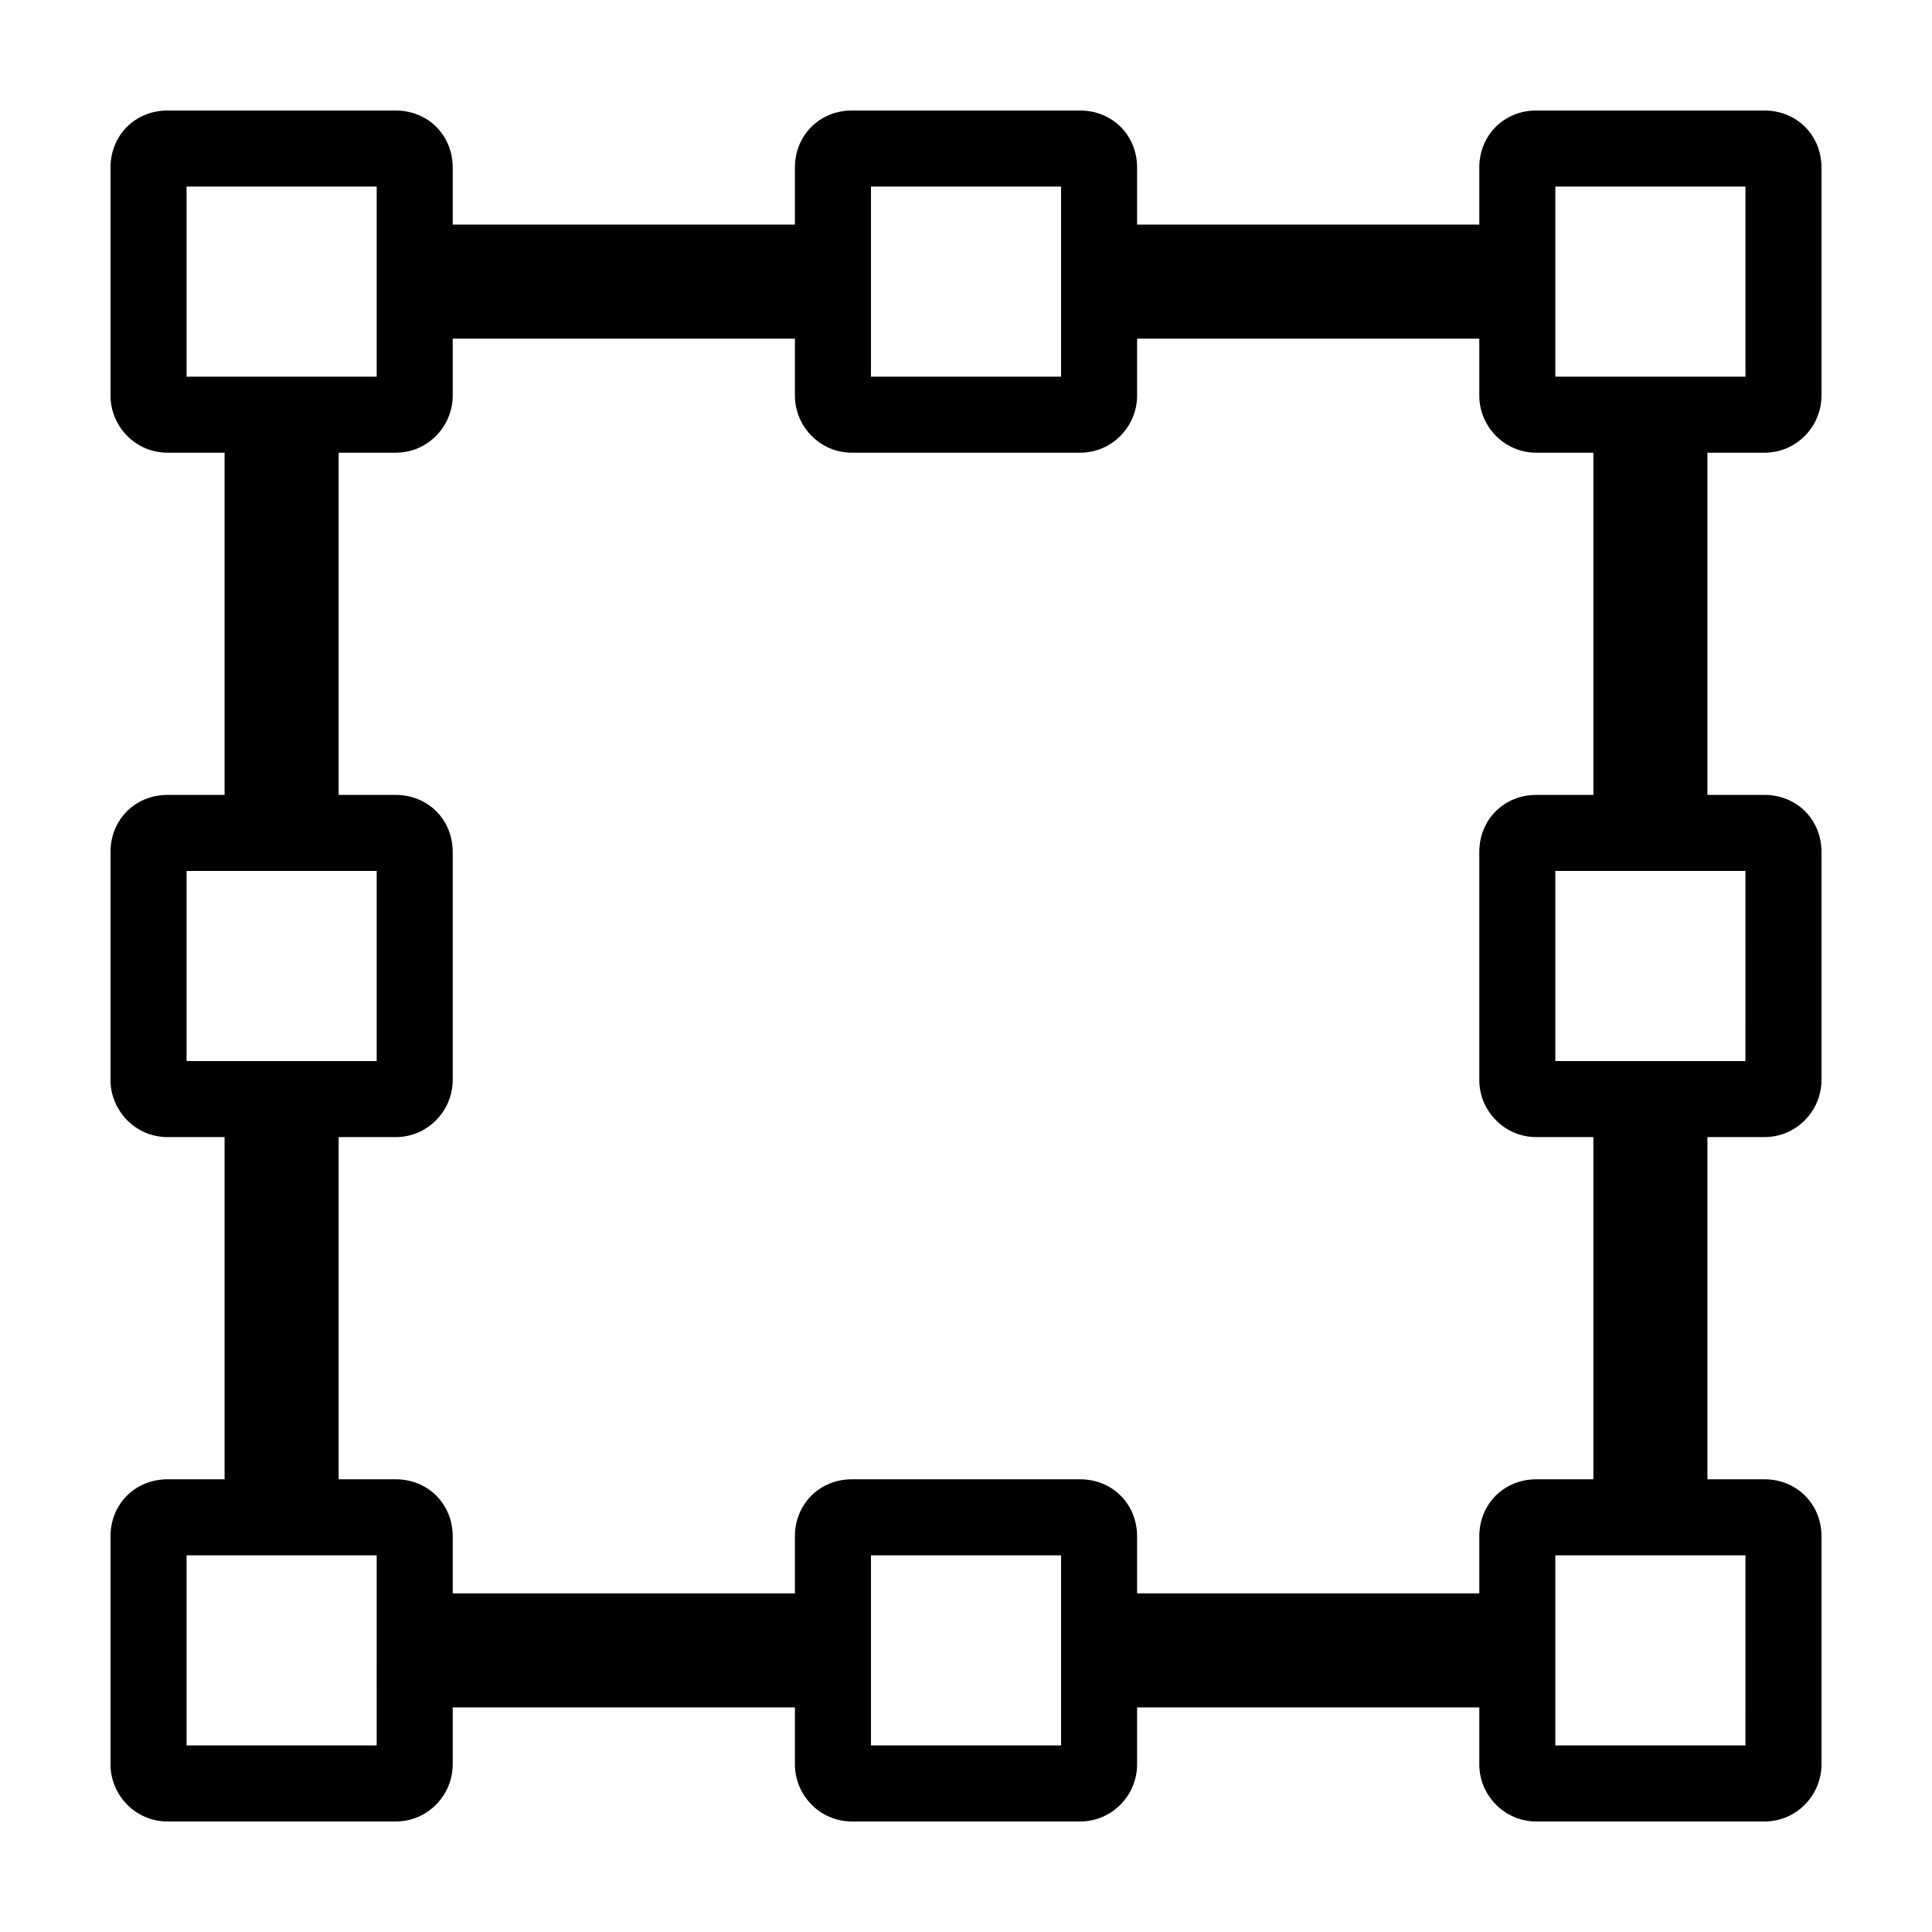
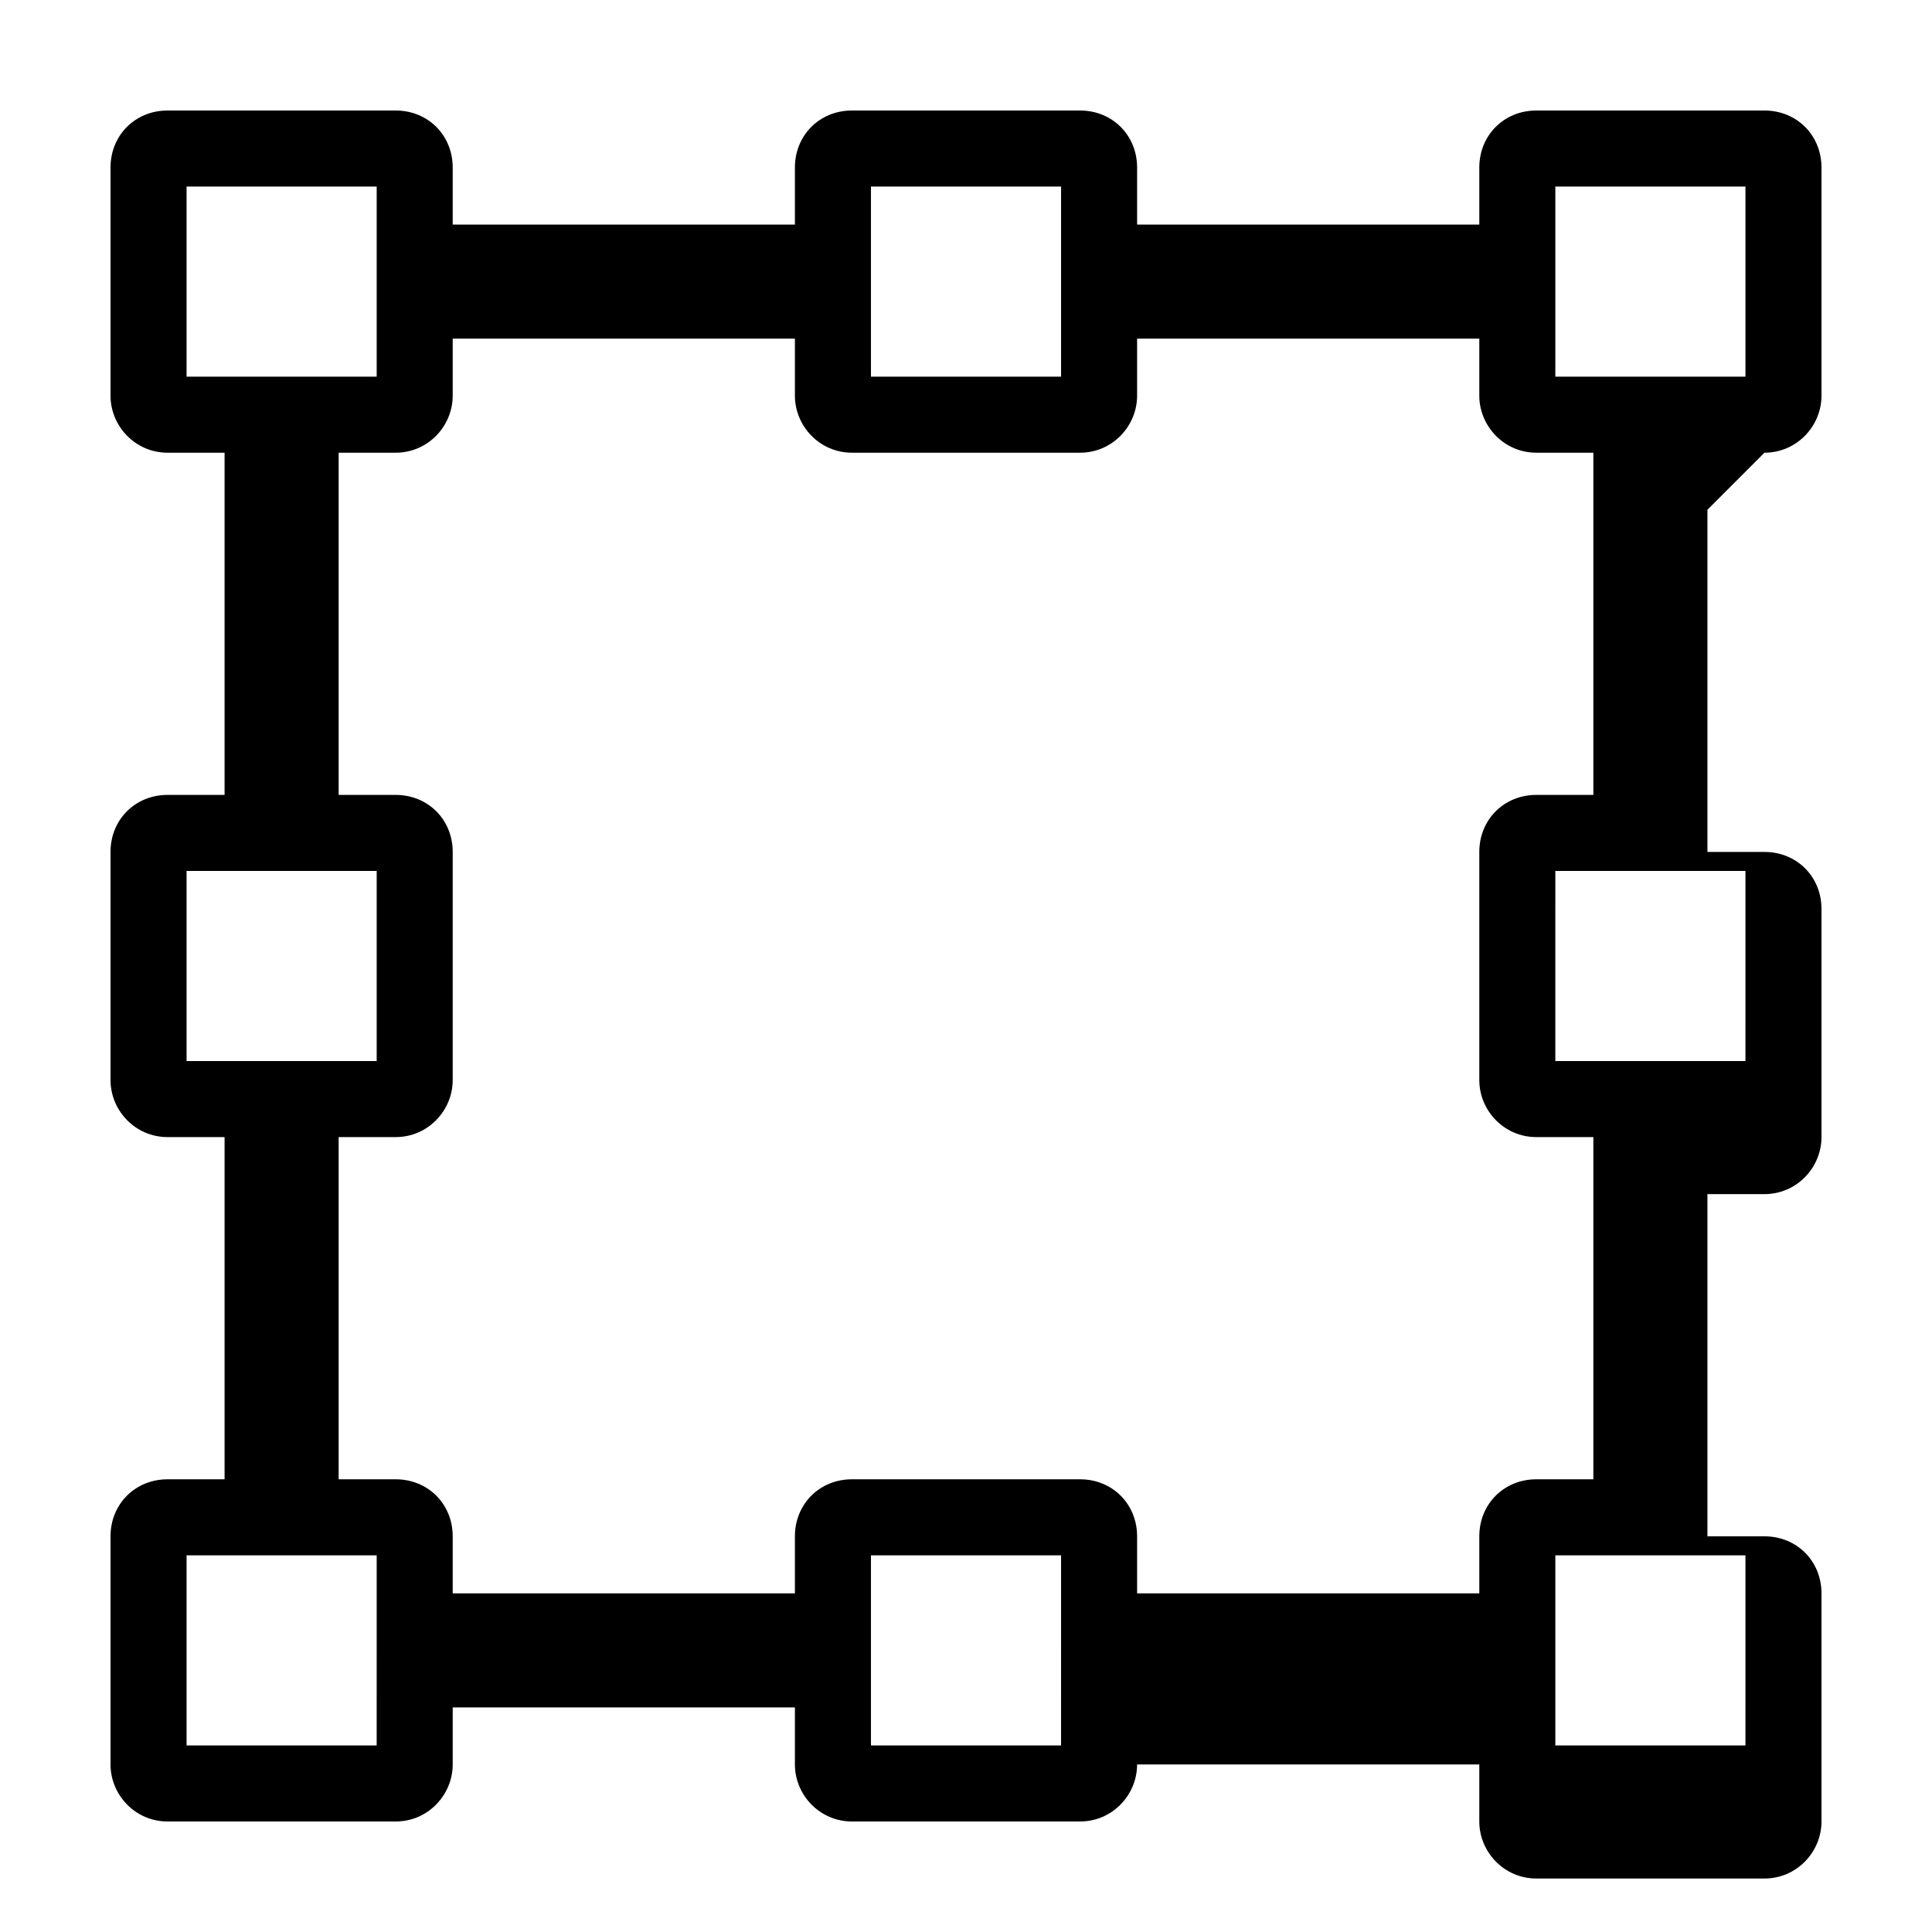
<svg xmlns="http://www.w3.org/2000/svg" fill="#000000" width="800px" height="800px" version="1.1" viewBox="144 144 512 512">
-   <path d="m611.6 263.97c8.566 0 15.113-7.055 15.113-15.113v-60.457c0-8.566-6.551-15.113-15.113-15.113h-60.457c-8.566 0-15.113 6.551-15.113 15.113v15.113h-90.688v-15.113c0-8.566-6.551-15.113-15.113-15.113h-60.457c-8.566 0-15.113 6.551-15.113 15.113v15.113h-90.688v-15.113c0-8.566-6.551-15.113-15.113-15.113h-60.457c-8.566 0-15.113 6.547-15.113 15.113v60.457c0 8.062 6.551 15.113 15.113 15.113h15.113v90.688h-15.113c-8.566 0-15.113 6.551-15.113 15.113v60.457c0 8.062 6.551 15.113 15.113 15.113h15.113v90.688h-15.113c-8.566 0-15.113 6.551-15.113 15.113v60.457c0 8.062 6.551 15.113 15.113 15.113h60.457c8.566 0 15.113-7.055 15.113-15.113v-15.113h90.688v15.113c0 8.062 6.551 15.113 15.113 15.113h60.457c8.566 0 15.113-7.055 15.113-15.113v-15.113h90.688v15.113c0 8.062 6.551 15.113 15.113 15.113h60.457c8.566 0 15.113-7.055 15.113-15.113v-60.457c0-8.566-6.551-15.113-15.113-15.113h-15.113v-90.688h15.113c8.566 0 15.113-7.055 15.113-15.113v-60.457c0-8.566-6.551-15.113-15.113-15.113h-15.113v-90.688zm-45.344 90.688h-15.113c-8.566 0-15.113 6.551-15.113 15.113v60.457c0 8.062 6.551 15.113 15.113 15.113h15.113v90.688h-15.113c-8.566 0-15.113 6.551-15.113 15.113v15.113h-90.688v-15.113c0-8.566-6.551-15.113-15.113-15.113h-60.457c-8.566 0-15.113 6.551-15.113 15.113v15.113h-90.688v-15.113c0-8.566-6.551-15.113-15.113-15.113h-15.113v-90.688h15.113c8.566 0 15.113-7.055 15.113-15.113v-60.457c0-8.566-6.551-15.113-15.113-15.113h-15.113v-90.688h15.113c8.566 0 15.113-7.055 15.113-15.113v-15.113h90.688v15.113c0 8.062 6.551 15.113 15.113 15.113h60.457c8.566 0 15.113-7.055 15.113-15.113v-15.113h90.688v15.113c0 8.062 6.551 15.113 15.113 15.113h15.113zm40.305 70.531h-50.383l0.004-50.379h50.383zm0 181.37h-50.379v-50.383h50.383zm-181.37-10.074v10.078l-50.379-0.004v-50.383h50.383v25.191zm-181.37 0v10.078l-50.379-0.004v-50.379h50.383v25.191zm-50.379-221.68h50.383v50.383h-40.305l-10.078-0.004zm0-181.37h50.383v50.383h-40.305l-10.078-0.004zm181.37 10.074v-10.074h50.383v50.383l-50.383-0.004zm181.37 0v-10.074h50.383v50.383h-50.383z" />
+   <path d="m611.6 263.97c8.566 0 15.113-7.055 15.113-15.113v-60.457c0-8.566-6.551-15.113-15.113-15.113h-60.457c-8.566 0-15.113 6.551-15.113 15.113v15.113h-90.688v-15.113c0-8.566-6.551-15.113-15.113-15.113h-60.457c-8.566 0-15.113 6.551-15.113 15.113v15.113h-90.688v-15.113c0-8.566-6.551-15.113-15.113-15.113h-60.457c-8.566 0-15.113 6.547-15.113 15.113v60.457c0 8.062 6.551 15.113 15.113 15.113h15.113v90.688h-15.113c-8.566 0-15.113 6.551-15.113 15.113v60.457c0 8.062 6.551 15.113 15.113 15.113h15.113v90.688h-15.113c-8.566 0-15.113 6.551-15.113 15.113v60.457c0 8.062 6.551 15.113 15.113 15.113h60.457c8.566 0 15.113-7.055 15.113-15.113v-15.113h90.688v15.113c0 8.062 6.551 15.113 15.113 15.113h60.457c8.566 0 15.113-7.055 15.113-15.113h90.688v15.113c0 8.062 6.551 15.113 15.113 15.113h60.457c8.566 0 15.113-7.055 15.113-15.113v-60.457c0-8.566-6.551-15.113-15.113-15.113h-15.113v-90.688h15.113c8.566 0 15.113-7.055 15.113-15.113v-60.457c0-8.566-6.551-15.113-15.113-15.113h-15.113v-90.688zm-45.344 90.688h-15.113c-8.566 0-15.113 6.551-15.113 15.113v60.457c0 8.062 6.551 15.113 15.113 15.113h15.113v90.688h-15.113c-8.566 0-15.113 6.551-15.113 15.113v15.113h-90.688v-15.113c0-8.566-6.551-15.113-15.113-15.113h-60.457c-8.566 0-15.113 6.551-15.113 15.113v15.113h-90.688v-15.113c0-8.566-6.551-15.113-15.113-15.113h-15.113v-90.688h15.113c8.566 0 15.113-7.055 15.113-15.113v-60.457c0-8.566-6.551-15.113-15.113-15.113h-15.113v-90.688h15.113c8.566 0 15.113-7.055 15.113-15.113v-15.113h90.688v15.113c0 8.062 6.551 15.113 15.113 15.113h60.457c8.566 0 15.113-7.055 15.113-15.113v-15.113h90.688v15.113c0 8.062 6.551 15.113 15.113 15.113h15.113zm40.305 70.531h-50.383l0.004-50.379h50.383zm0 181.37h-50.379v-50.383h50.383zm-181.37-10.074v10.078l-50.379-0.004v-50.383h50.383v25.191zm-181.37 0v10.078l-50.379-0.004v-50.379h50.383v25.191zm-50.379-221.68h50.383v50.383h-40.305l-10.078-0.004zm0-181.37h50.383v50.383h-40.305l-10.078-0.004zm181.37 10.074v-10.074h50.383v50.383l-50.383-0.004zm181.37 0v-10.074h50.383v50.383h-50.383z" />
</svg>